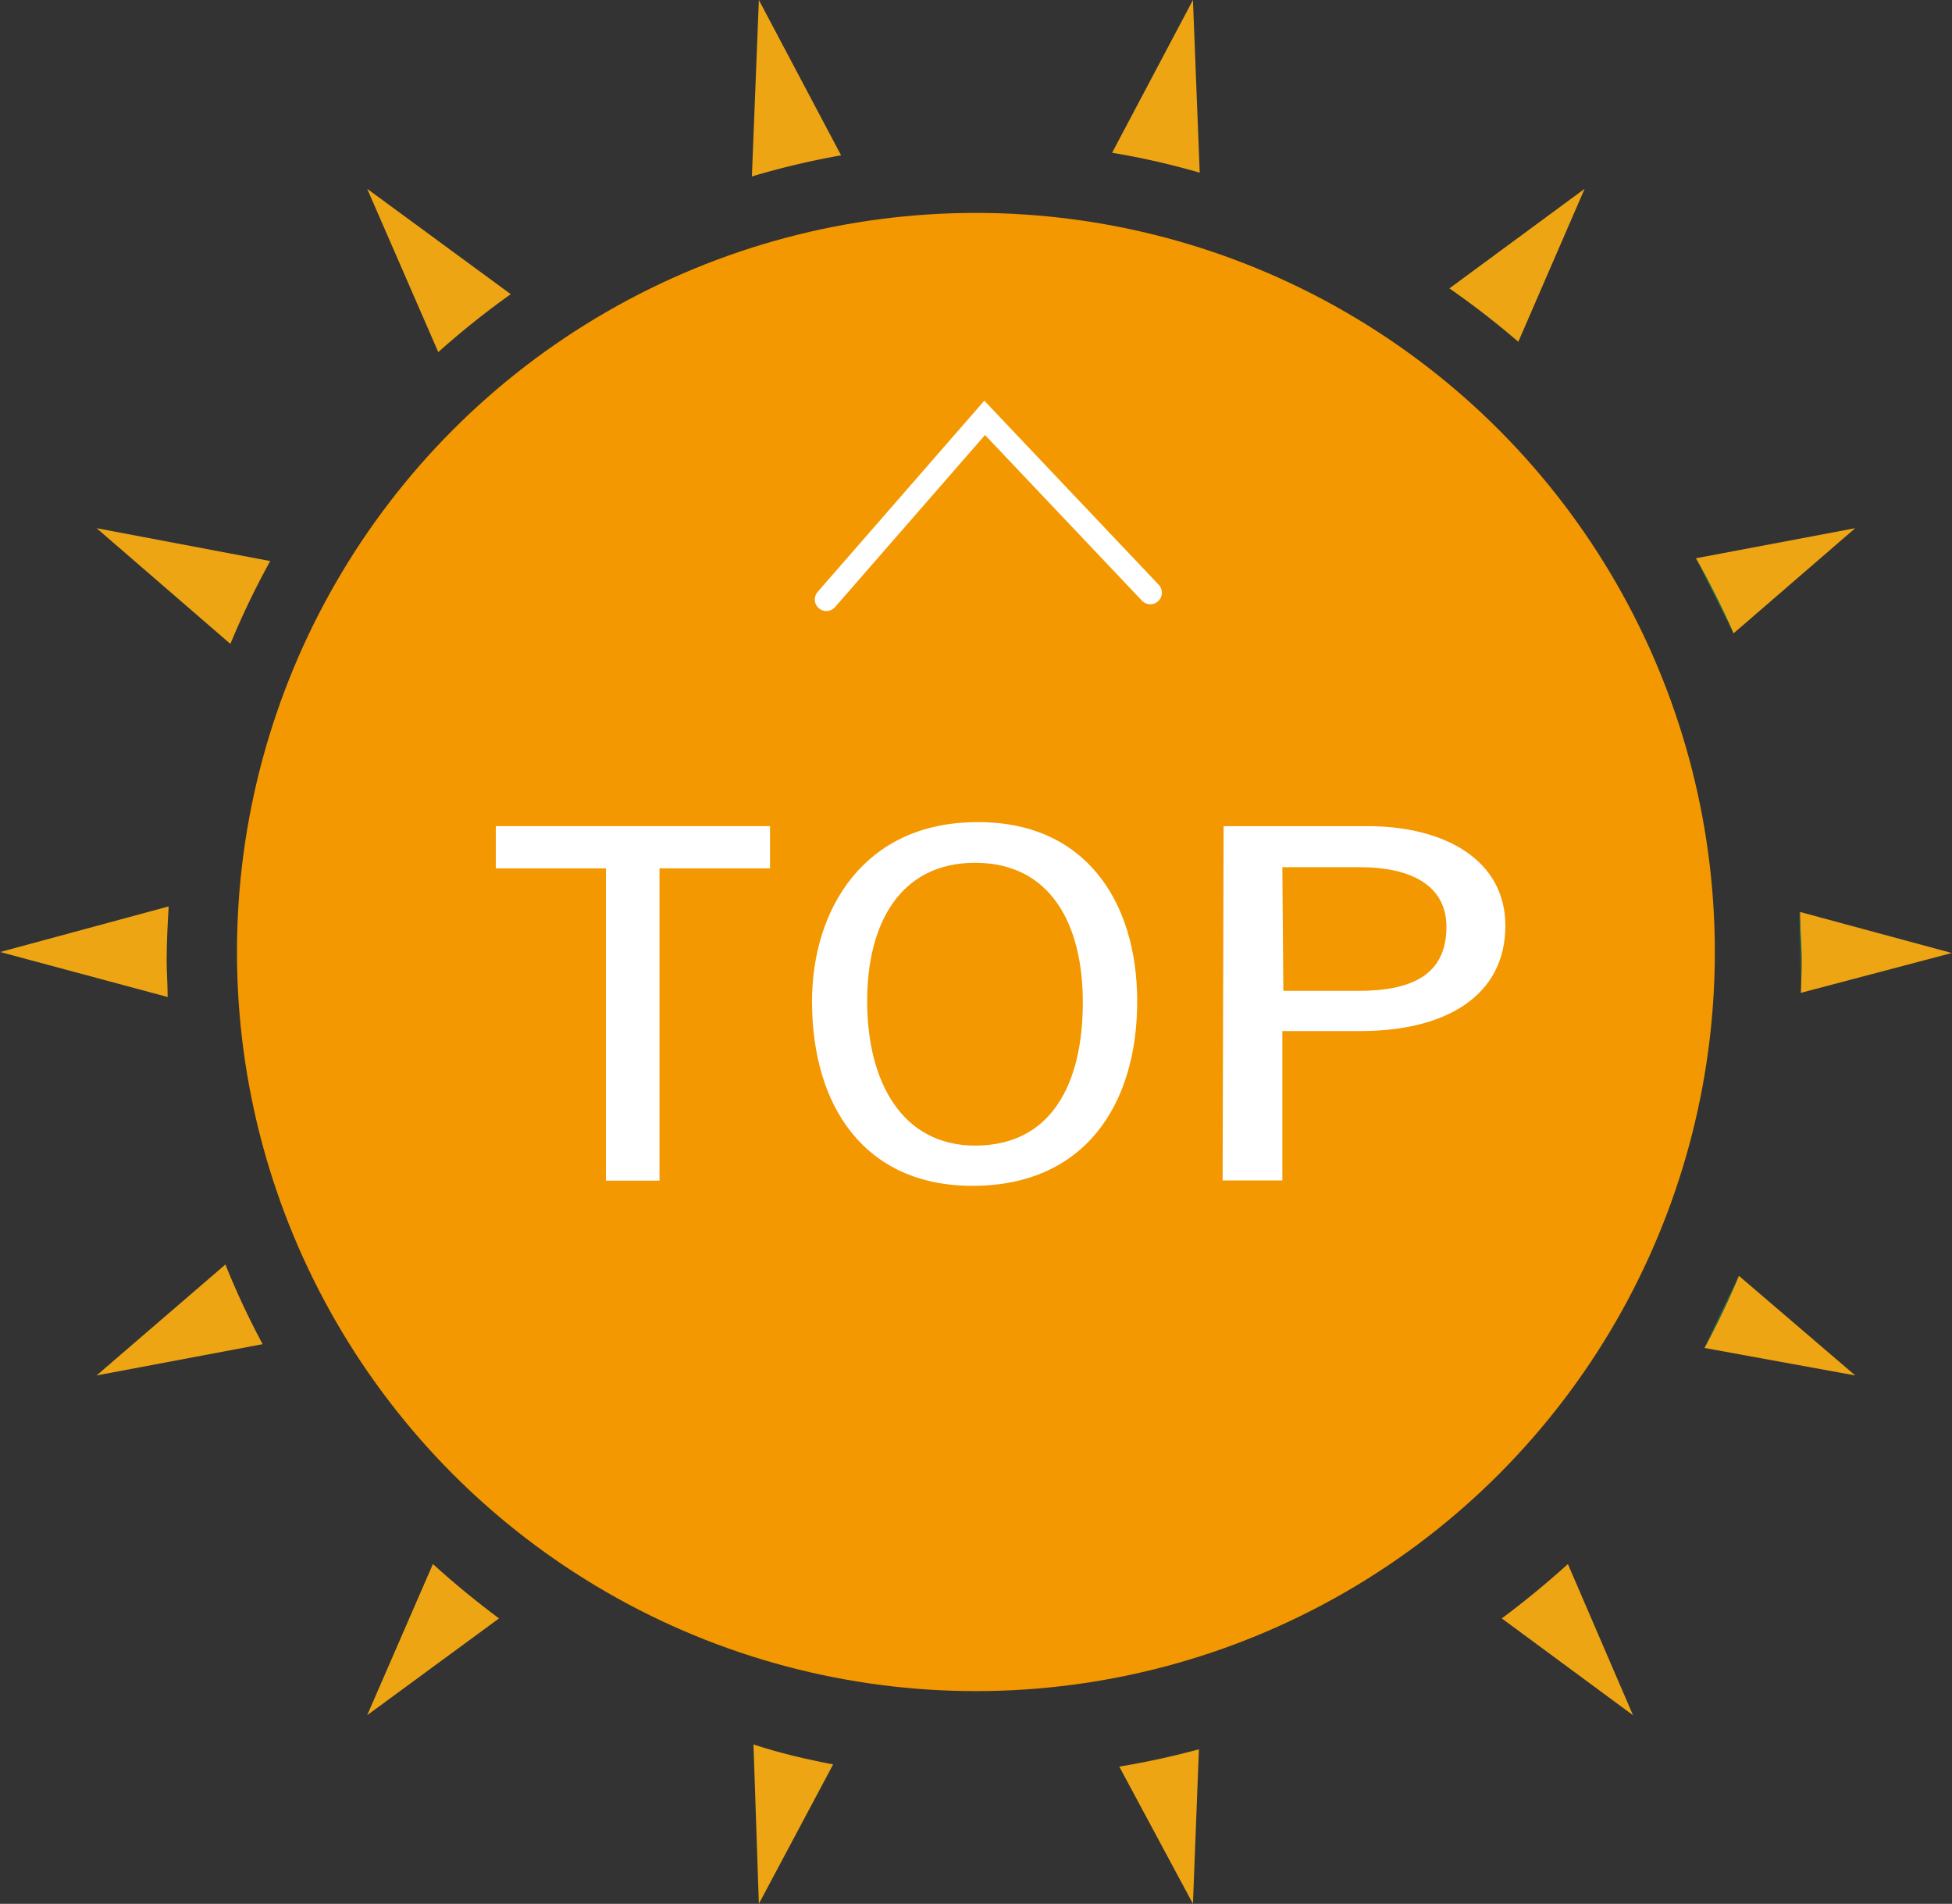
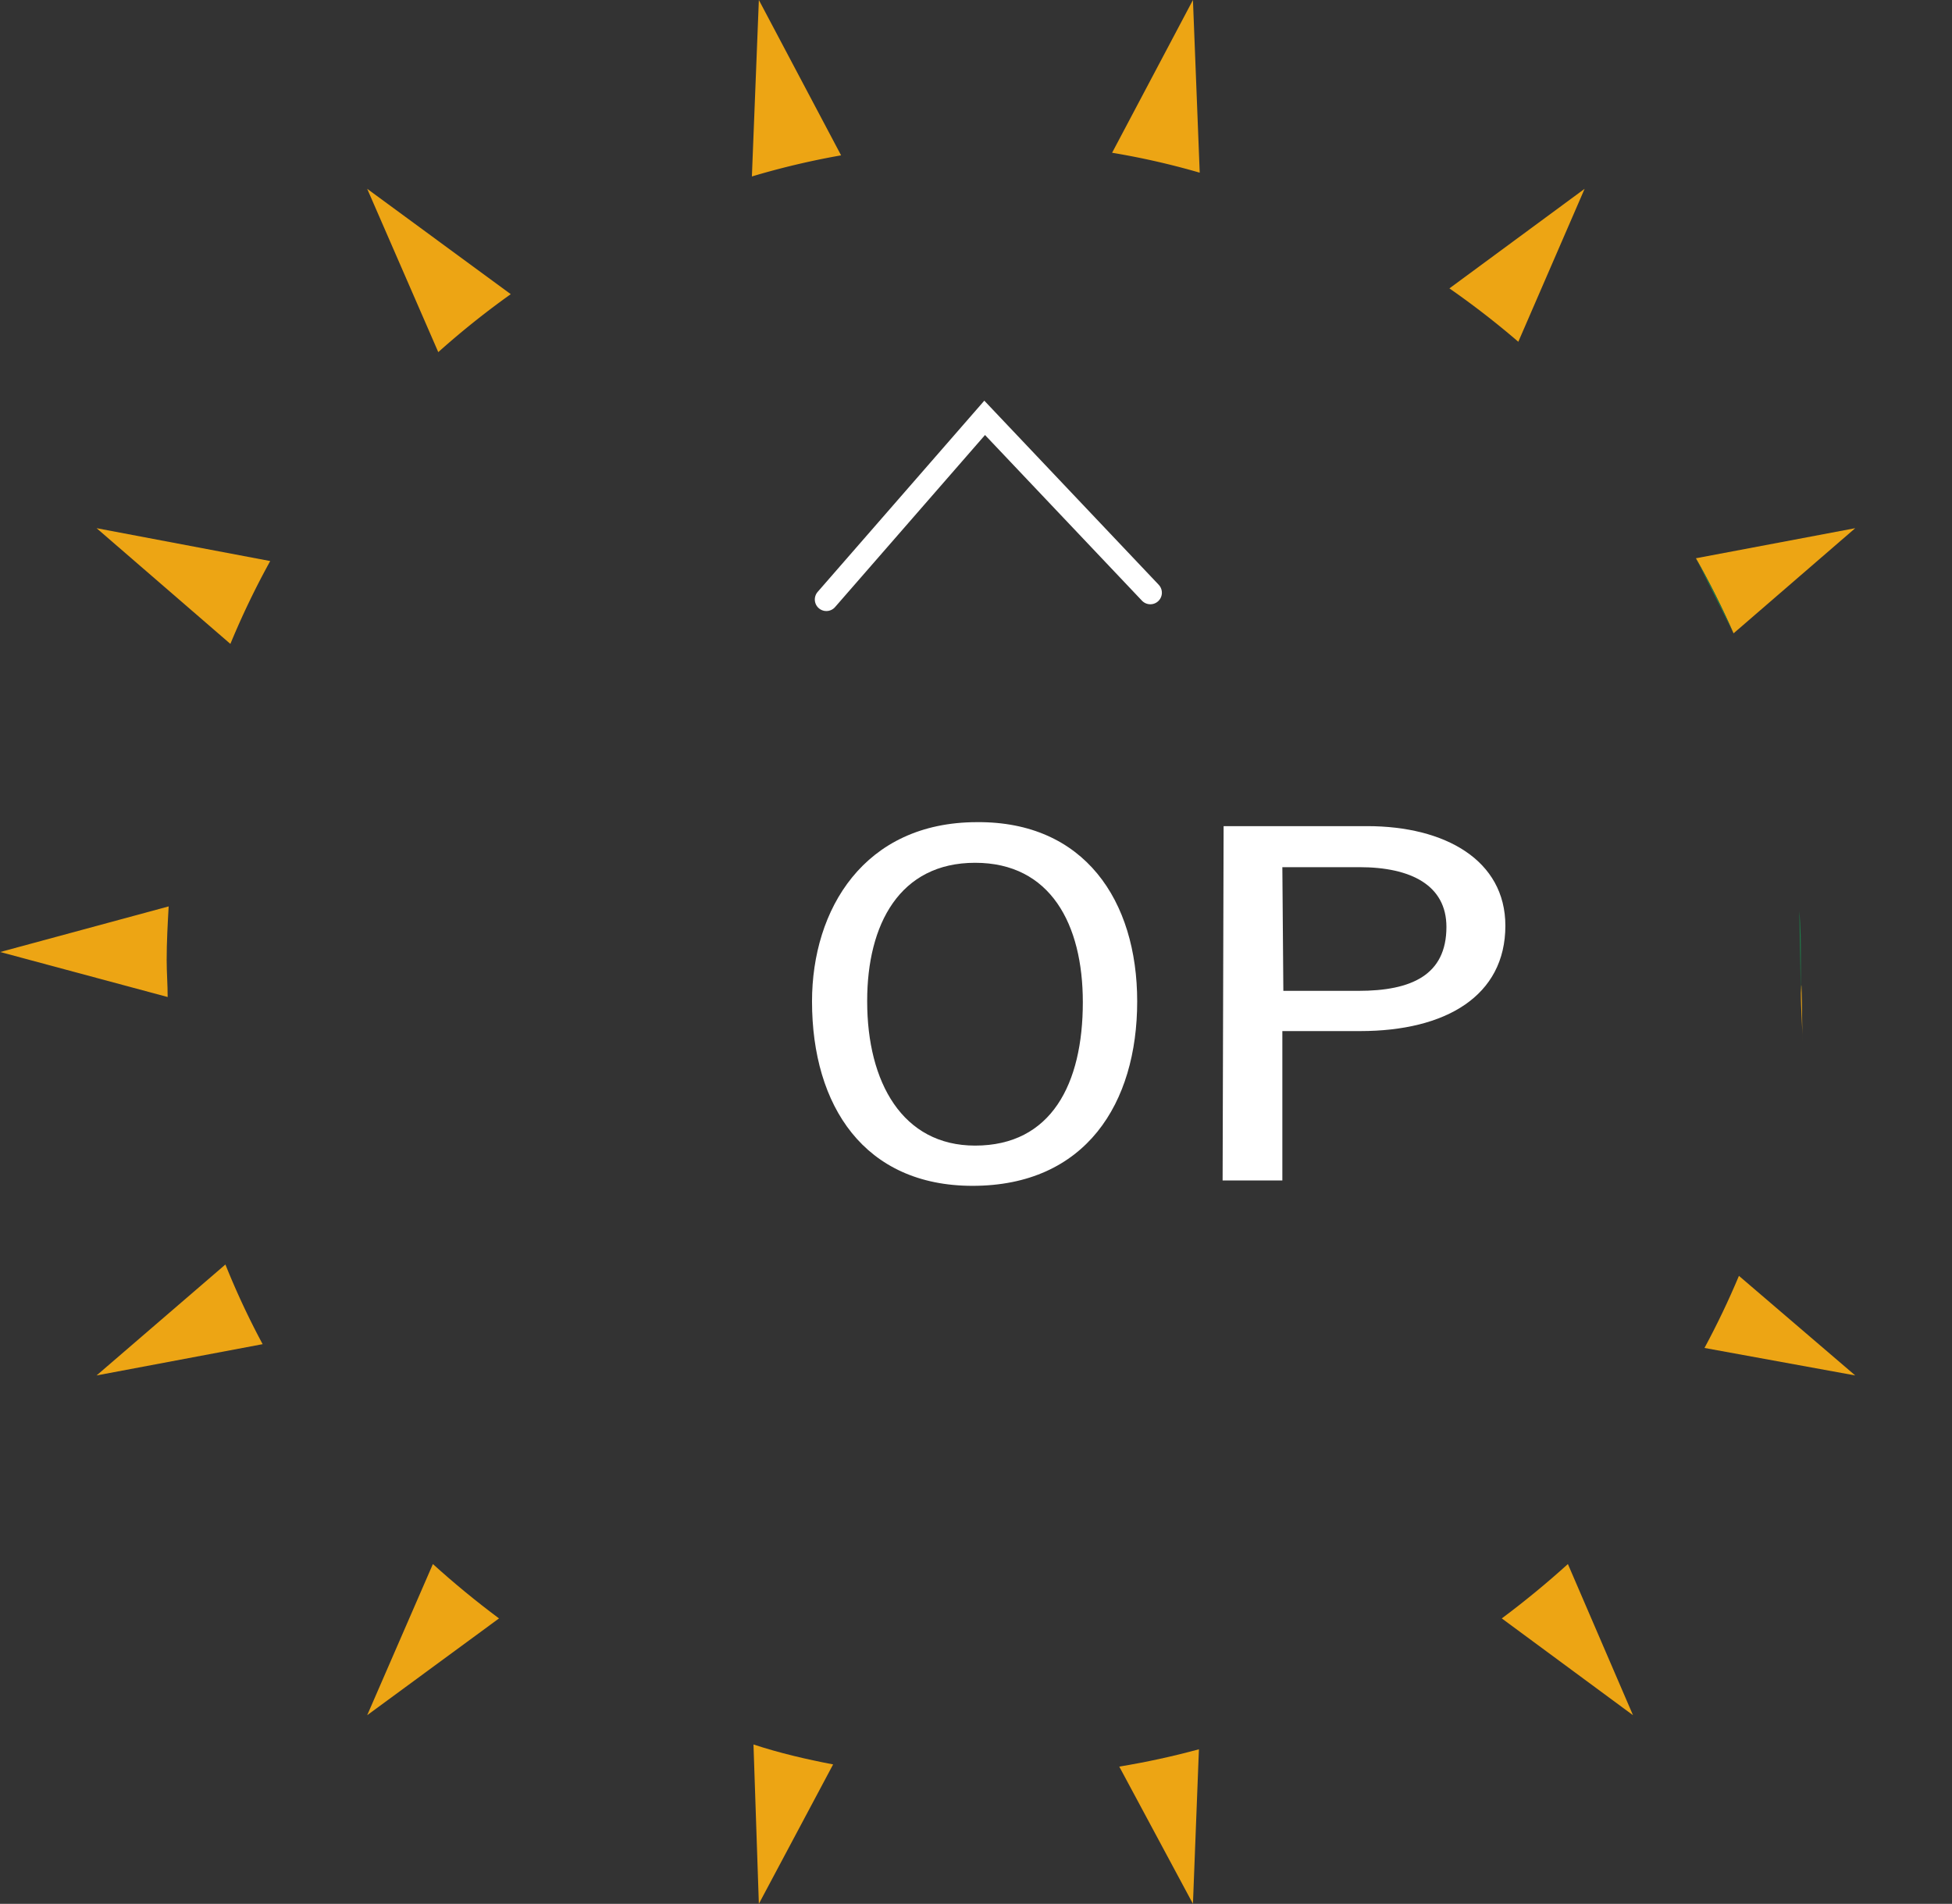
<svg xmlns="http://www.w3.org/2000/svg" id="レイヤー_1" data-name="レイヤー 1" viewBox="0 0 98.03 95.59">
  <rect x="0" y="0" width="98.03" height="95.59" fill="#333333" stroke="none" />
  <defs>
    <style>.cls-1{fill:#f39800;}.cls-2{fill:#fff;}.cls-3{fill:none;stroke:#fff;stroke-linecap:round;stroke-miterlimit:10;stroke-width:1.16px;}.cls-4{fill:#eda514;}.cls-5{fill:#1d7d49;}</style>
  </defs>
  <title>top</title>
-   <circle class="cls-1" cx="49.01" cy="47.8" r="37.11" />
-   <path class="cls-2" d="M31.42,47.54H25.89V45.42H39.66v2.12H34.11V63.22H31.42Z" transform="translate(-0.99 -3.94)" />
  <path class="cls-2" d="M58.1,54.22c0,5.11-2.58,9.26-8.27,9.26-5.42,0-8.06-4-8.06-9.26,0-4.61,2.61-9,8.29-9C55.44,45.18,58.1,49.15,58.1,54.22Zm-13.56,0c0,4.06,1.77,7.24,5.42,7.24,3.83,0,5.41-3.1,5.41-7.2,0-3.91-1.62-7-5.41-7S44.54,50.35,44.54,54.19Z" transform="translate(-0.99 -3.94)" />
  <path class="cls-2" d="M62.44,45.42h7.21c3.93,0,6.94,1.72,6.94,5,0,3.53-3,5.29-7.29,5.29H65.39v7.5h-3Zm3,8.27h3.77c2.66,0,4.42-.79,4.42-3.21,0-2.09-1.78-3-4.37-3H65.39Z" transform="translate(-0.99 -3.94)" />
  <polyline class="cls-3" points="41.5 30.1 49.45 20.98 57.77 29.76" />
  <path class="cls-4" d="M60.9,3.94l-4.06,7.67a38.25,38.25,0,0,1,4.4,1Z" transform="translate(-0.99 -3.94)" />
  <path class="cls-4" d="M80.57,13.42l-6.79,5a42.6,42.6,0,0,1,3.46,2.68Z" transform="translate(-0.99 -3.94)" />
  <path class="cls-4" d="M9.46,49.45,1,51.74,9.41,54c0-.62-.05-1.24-.05-1.86C9.36,51.25,9.41,50.35,9.46,49.45Z" transform="translate(-0.99 -3.94)" />
-   <path class="cls-4" d="M91.43,53.79l7.58-2-7.62-2.06c0,.82.08,1.65.08,2.48C91.47,52.71,91.45,53.25,91.43,53.79Z" transform="translate(-0.99 -3.94)" />
+   <path class="cls-4" d="M91.43,53.79c0,.82.08,1.65.08,2.48C91.47,52.71,91.45,53.25,91.43,53.79Z" transform="translate(-0.99 -3.94)" />
  <path class="cls-4" d="M94.16,73l-5.84-5c-.52,1.24-1.1,2.45-1.73,3.62Z" transform="translate(-0.99 -3.94)" />
  <path class="cls-4" d="M94.16,30.46l-8,1.51c.69,1.22,1.32,2.48,1.89,3.77Z" transform="translate(-0.99 -3.94)" />
  <path class="cls-4" d="M39.1,3.94l-.35,8.86a39.45,39.45,0,0,1,4.48-1.06Z" transform="translate(-0.99 -3.94)" />
  <path class="cls-4" d="M60.9,99.53l.3-7.76q-1.94.53-4,.87Z" transform="translate(-0.99 -3.94)" />
  <path class="cls-4" d="M39.1,99.53l3.73-7c-1.37-.26-2.72-.58-4-1Z" transform="translate(-0.99 -3.94)" />
  <path class="cls-4" d="M5.84,73l8.34-1.57a39.62,39.62,0,0,1-1.87-4Z" transform="translate(-0.99 -3.94)" />
  <path class="cls-4" d="M5.84,30.46l6.72,5.81a41,41,0,0,1,2-4.16Z" transform="translate(-0.99 -3.94)" />
  <path class="cls-4" d="M19.43,90.06l6.62-4.86q-1.73-1.29-3.32-2.73Z" transform="translate(-0.99 -3.94)" />
  <path class="cls-4" d="M83,90.06,76.41,85.2q1.73-1.29,3.32-2.73Z" transform="translate(-0.99 -3.94)" />
  <path class="cls-4" d="M19.43,13.42,23,21.62a42.17,42.17,0,0,1,3.64-2.91Z" transform="translate(-0.99 -3.94)" />
  <path class="cls-5" d="M88.05,35.74c-.57-1.29-1.2-2.55-1.89-3.77" transform="translate(-0.99 -3.94)" />
  <path class="cls-5" d="M91.43,53.79c0-.54,0-1.08,0-1.63,0-.83,0-1.66-.08-2.48" transform="translate(-0.99 -3.94)" />
-   <path class="cls-5" d="M86.59,71.59c.63-1.17,1.21-2.38,1.73-3.62" transform="translate(-0.99 -3.94)" />
</svg>